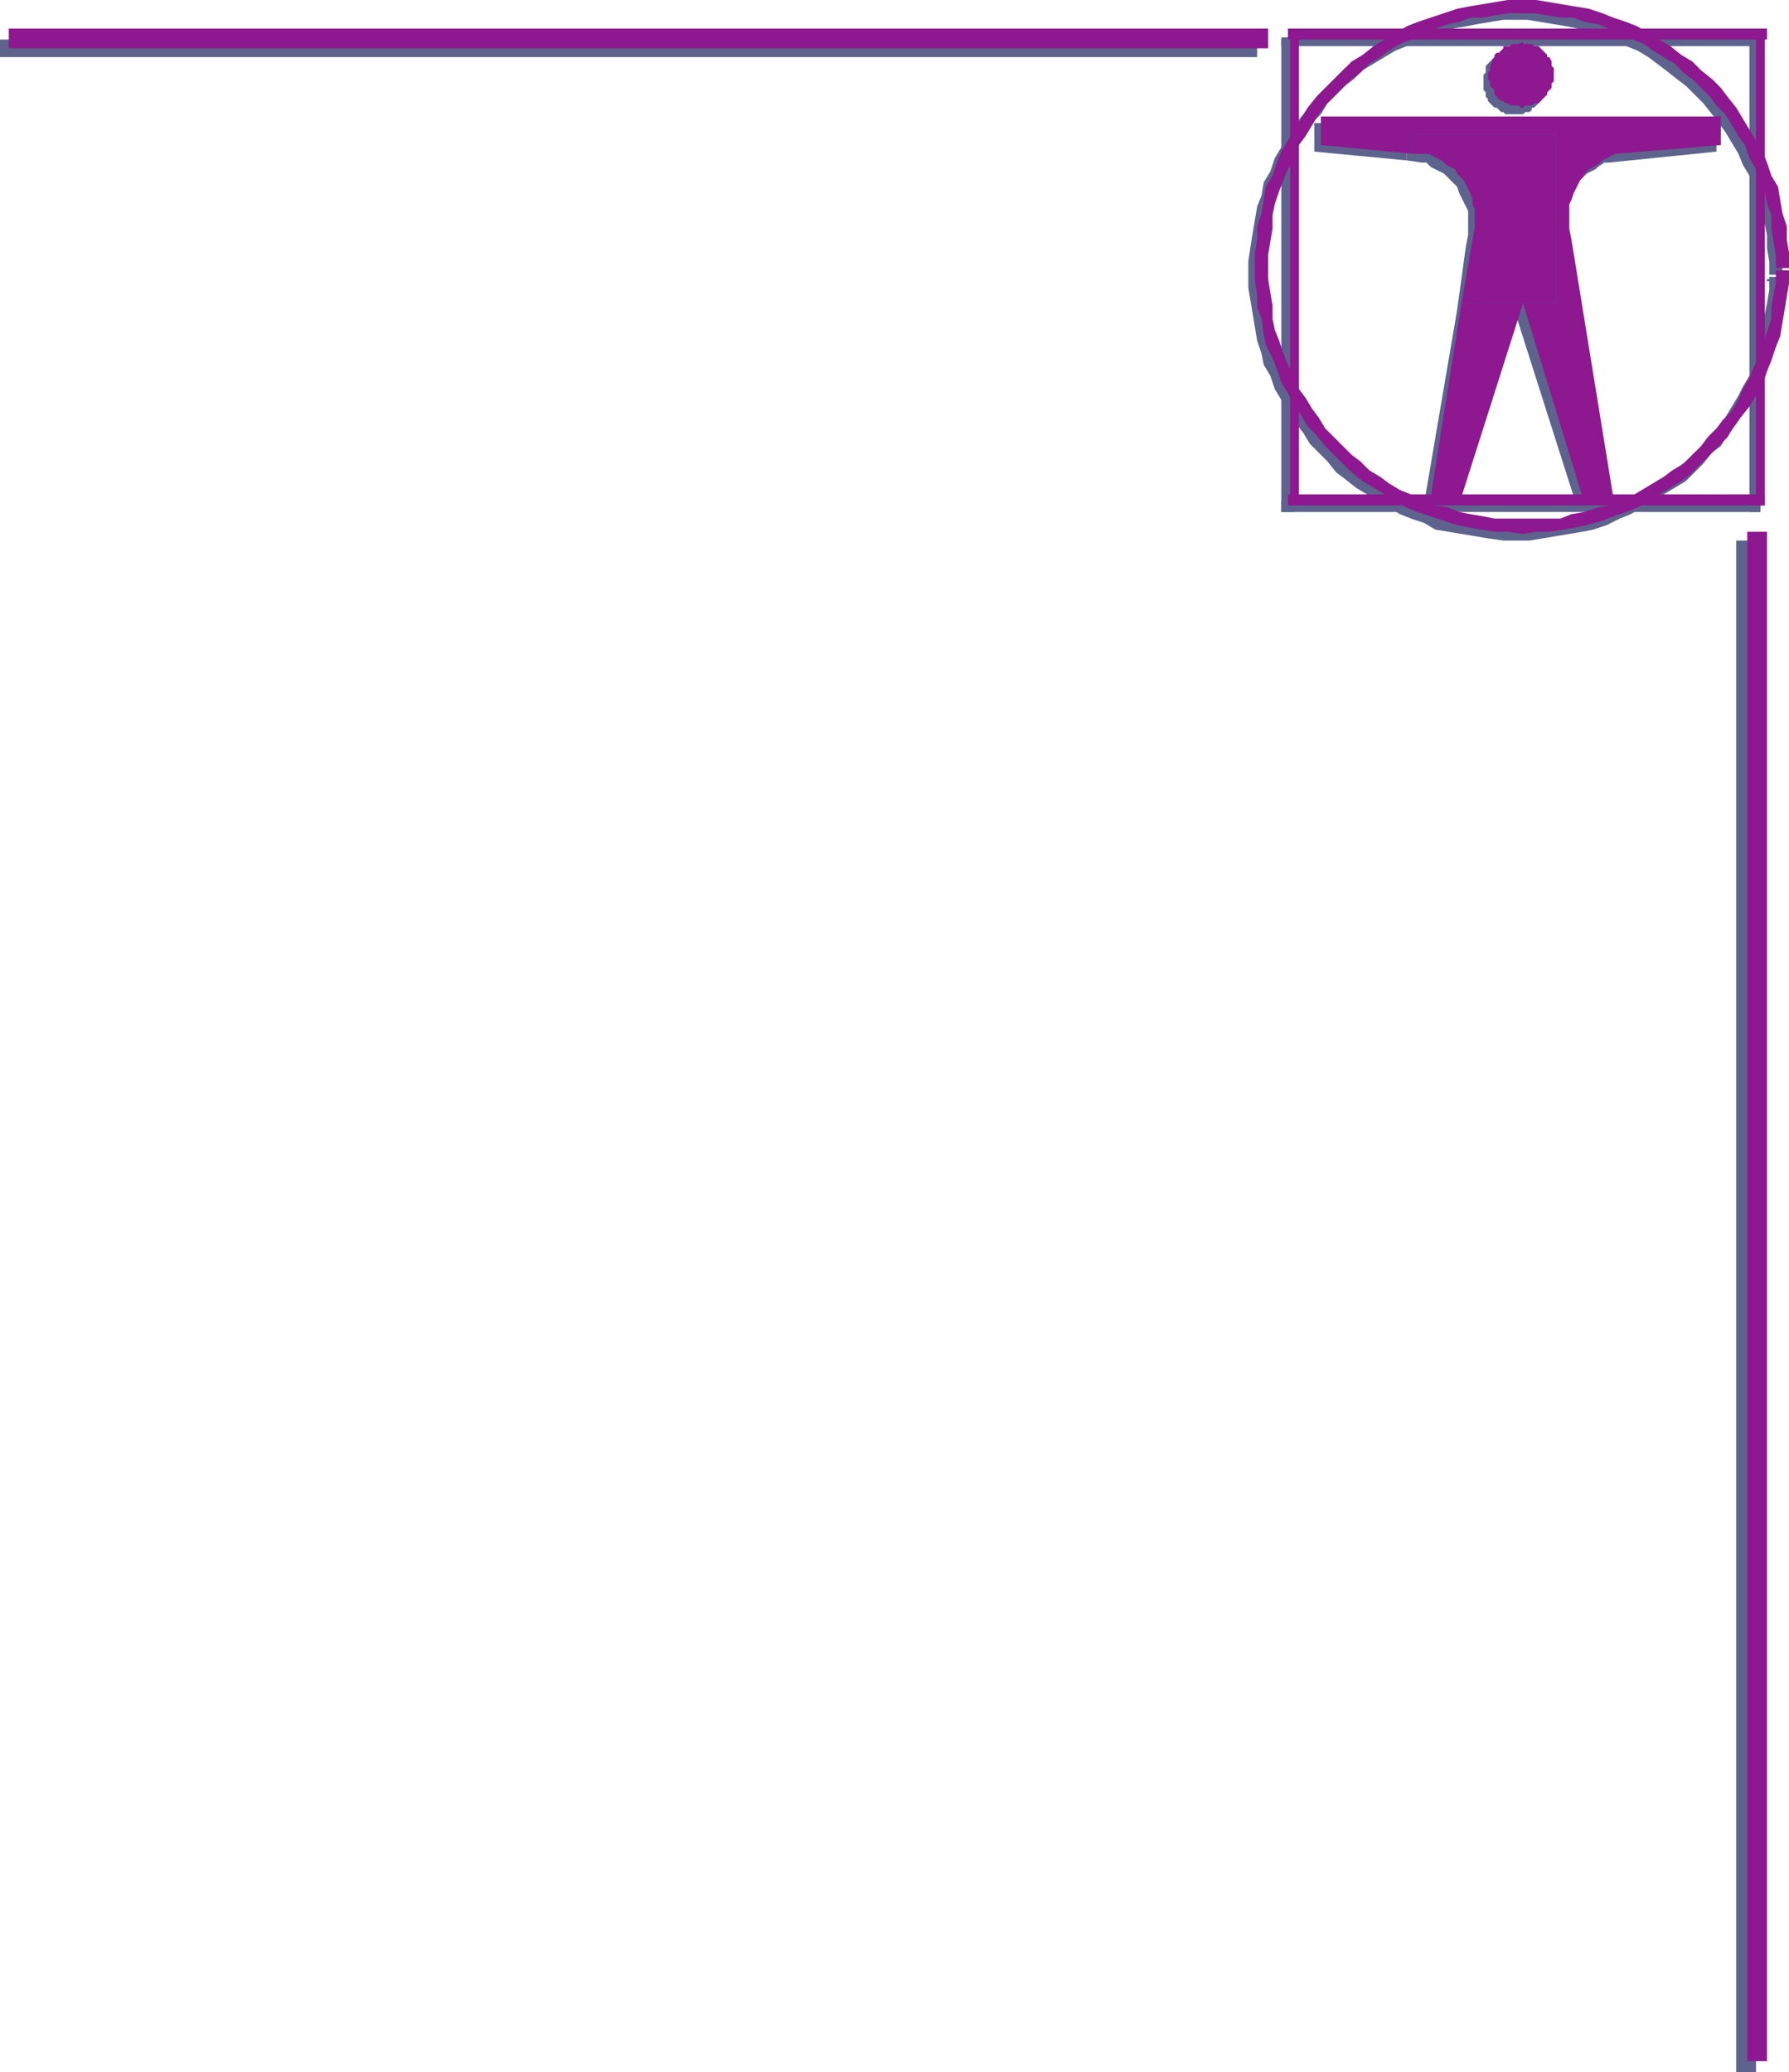
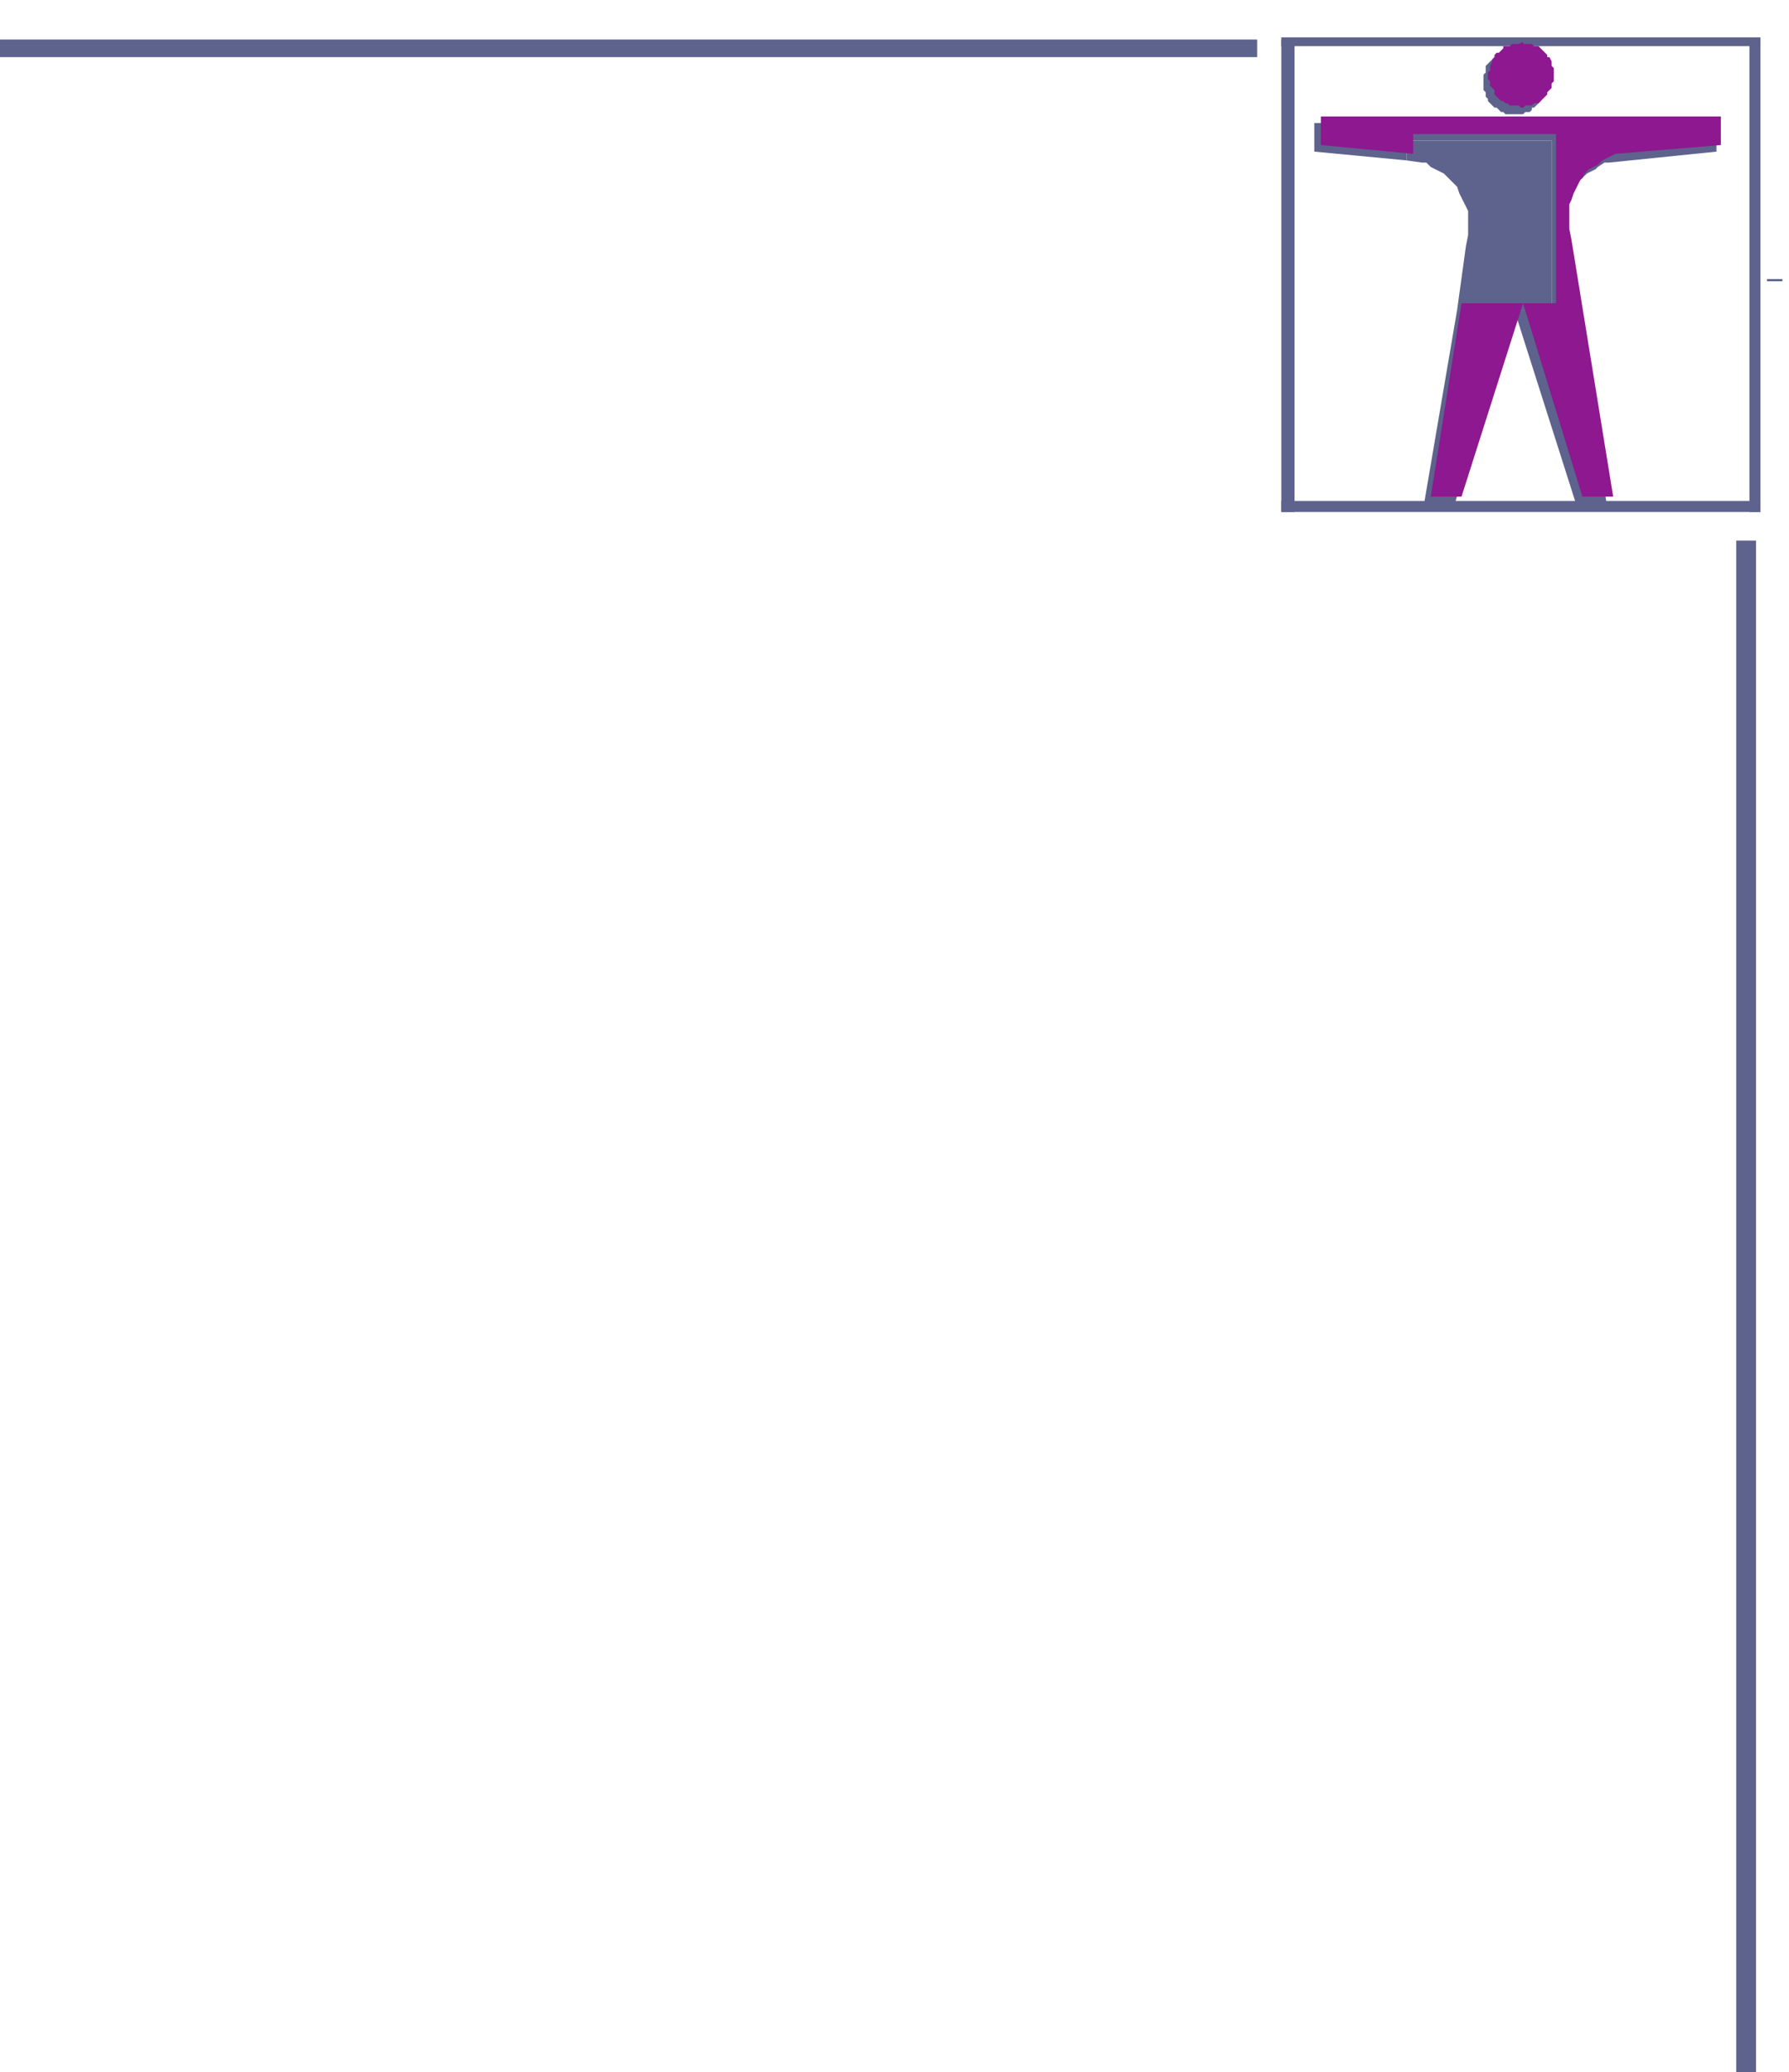
<svg xmlns="http://www.w3.org/2000/svg" width="610.5" height="707.25">
  <path fill="#5d638c" fill-rule="evenodd" d="M599.25 184.5v522.75h-6.75V184.5h6.75M429 13.5H0v6h429v-6M600.75 171h-163.5v3.75h163.5V171m0-158.25h-163.5v3h163.5v-3" />
  <path fill="#5d638c" fill-rule="evenodd" d="M441.75 174.75V13.5h-4.5v161.25h4.5m159 0V13.5H597v161.25h3.75" />
-   <path fill="#5d638c" fill-rule="evenodd" d="M603.75 93.75h4.5V84l-1.5-9-1.5-4.5-.75-3.75-1.5-4.5-1.5-3.75-2.25-4.5-9-15-3-3-3-3.75-9-9L571.5 21l-3-3-3.75-2.25-4.5-2.25-3.75-1.5-3.75-2.25-3.75-1.5-4.5-1.5L540 6l-4.5-1.5-9-1.5h-18.75l-9 1.5-4.5 1.5-4.5.75-3.75 1.5-4.5 1.5-3.75 2.25-3.75 1.5-7.5 4.5-3.75 3-3.75 2.25-9 9-3 3.75-2.25 3-3 3.75L435 54l-1.5 4.5-2.25 3.75-.75 4.5-1.5 3.75-2.25 13.5-.75 5.25v9l3 18 1.5 4.5.75 3.75 2.25 3.75 1.5 4.5 6.75 11.25 3 3.75 2.25 3.75 6 6 3 3.75 3 2.25 3.75 3 15 9 3.75 1.5 4.5 1.5 3.75 2.25 18 3 5.25.75h9l18-3 3.75-.75 4.5-1.5 4.5-2.25 3.75-1.5 18.75-11.25 6-6 3-3.75 3-2.25 2.25-3.75 3-3.75 6.75-11.25 1.5-4.5 3-7.5 1.5-4.5.75-4.5 1.5-4.5.75-4.5v-9h-4.5V99l-.75 4.5-.75 3.75-1.5 9L600 120l-2.25 3.75-.75 4.5-2.25 3.75-1.5 3-4.5 7.5-2.25 3-3 3-2.25 3.75-3 2.25-3 3-3.75 3-6 4.5-11.25 6.75-7.5 3-4.5 1.5-3.75.75-3.75 1.5-4.5.75h-4.5l-4.5.75H513l-4.5-.75H504l-3.75-.75-4.5-1.5-4.5-.75-3.75-1.5-4.5-1.5-3-2.25-3.75-1.5-11.25-6.75-3-2.25-9-9-2.25-3-3-3.75-2.25-3-2.25-3.75-2.25-3-2.25-3.75-1.5-4.5-3-7.5-.75-4.5L432 111l-.75-4.5v-3.75l-.75-4.5v-9l.75-4.5v-4.5l.75-3.75 1.5-4.5.75-3.75 1.5-4.5 3-7.5L445.5 45l2.25-3 3-3 2.25-3.75 6-6 3-2.25 3-3 11.25-6.75 3.75-1.5 3-2.25 4.5-1.5 3.75-1.5 9-1.5 3.75-.75 9-1.5h8.25L534.75 9l3.75.75 4.5.75 3.75 1.5 4.5 1.5 3.75 2.25 3.75 1.5 3.75 2.25 6 4.5 3.75 3 3 2.25 6 6 3 3.75 4.5 6 4.5 7.5 1.5 3.75L597 60l1.5 3.75 1.5 4.5 1.5 3.75.75 4.5.75 3.75v4.5l.75 4.5v4.5" />
  <path fill="#5d638c" fill-rule="evenodd" d="M506.25 27.75V25.5l.75-.75V22.5l3.75-3.75 1.5-.75h.75l.75-.75H516l.75-.75 1.5.75h2.25l.75.75h.75l1.5 1.5 2.25 1.5v.75l1.5 1.5v1.5l.75.75V30l-.75.75v1.5l-1.5 1.5v.75l-2.25 2.25h-.75v.75l-.75.75h-1.5l-.75.75h-6l-.75-.75h-.75l-1.5-1.5H510l-2.25-2.25v-.75L507 33v-1.5l-.75-.75v-3m-26.25 27V48h49.5v57.75h-32.25l-11.25 66h10.5l20.25-66 21 66h10.5L534 84l-.75-3.75V72l2.25-4.5V66l1.5-2.25.75-.75.75-1.5 1.5-.75 1.5-1.5 3-1.5.75-.75 2.25-1.5h1.5l36.75-3.75V42H448.5v9.75l31.5 3" />
  <path fill="#5d638c" fill-rule="evenodd" d="m480 54.75 5.25.75h1.5l1.5 1.5 4.5 2.25 4.5 4.5L498 66l3 6v8.25l-.75 3.75-3 21.75h32.25V48H480v6.75m123 40.5h5.25V96H603v-.75" />
-   <path fill="#8d188f" fill-rule="evenodd" d="M602.25 168.75H439.5v3.75h162.75v-3.75m.75-159H439.5v3.75H603V9.75" />
-   <path fill="#8d188f" fill-rule="evenodd" d="M443.25 172.5v-162h-3v162h3m159 0v-162h-3v162h3" />
-   <path fill="#8d188f" fill-rule="evenodd" d="M606 91.5h4.5v-5.25l-.75-4.5v-4.5l-1.5-4.5-1.5-9L604.5 60l-1.5-4.5-1.5-3.75-9-15-3-3.75-2.25-3-3-3-3.75-3-3-3-3.75-2.25-3.75-3L558.75 9 555 7.5 550.5 6l-3.75-1.5-4.5-1.5-18-3h-9.75L501 2.25l-3.75.75-13.5 4.5L480 9l-11.25 6.75-3.75 3-3.75 2.25-12 12-3 3.75-9 15-1.5 3.75-1.5 4.5-2.25 3.75-1.5 9-1.5 4.5v4.5l-.75 4.5V96l.75 4.5v4.5l1.5 3.75.75 5.25.75 3.75 2.25 4.5 1.5 3.75 1.5 4.5 9 15 3 3 3 3.75 9 9 3.75 3 15 9 3.75 1.5 13.5 4.5 3.75.75 9 1.5h4.5l5.25.75 4.5-.75h4.5l9-1.5 3.75-.75 5.25-1.5 3.75-1.5 4.5-1.5 3.75-1.5 15-9 3-2.25 12.75-12.75 2.25-3.75 2.25-3 3-3.75 4.5-7.5 1.5-4.5 1.5-3.75 1.5-4.5 1.5-3.75 3-18v-4.5H606v4.5l-.75 3.75-.75 4.5v3.75l-3 9-.75 3.75-2.25 3.75L597 129l-2.25 3.75-1.5 3.75-2.25 3.75-3 3-2.25 3-3 3-2.25 3-6 6-3.75 2.25-3 2.25-11.25 6.75-7.5 3-3.75.75-4.5 1.5-4.5.75-3.75 1.5H510l-3.75-.75-4.5-.75-3.75-.75-3.75-1.5-4.5-.75L486 171l-4.5-2.25-3.75-1.5L474 165l-3-2.25-3.75-2.25-3-3-3-2.25-9-9-2.25-3.75-2.25-3-2.25-3.75-2.25-3-1.5-4.5-2.25-3.75-1.5-3.75-1.5-4.5-1.5-3.75-.75-3.75v-4.5l-1.5-9V87l1.5-9v-4.5l.75-3.75 1.5-4.5 3-7.5 2.25-3.75 1.5-4.5 2.25-3L450 39l2.25-3 9-9 3-2.25 3-3L471 19.5l3-2.25 3.75-2.25 3.75-1.5 4.5-2.25 3.75-1.5 4.5-1.5L498 7.5l3.75-1.5h4.5l3.75-.75 5.25-.75h8.25l9 1.5h4.5l3.75 1.5 4.5.75 7.5 3 4.5 2.25L561 15l3 2.25 7.5 4.5 3 3 3 2.25 6 6 2.25 3 3 3 4.5 7.5 2.25 3L597 54l2.25 3.75 3 7.5.75 4.5 1.5 3.75V78l1.5 9v4.5" />
  <path fill="#8d188f" fill-rule="evenodd" d="M507.75 25.5v-.75l.75-.75v-1.5l.75-1.5v-.75l.75-.75v-.75l.75-.75h.75l1.5-1.5v-.75h2.25L516 15h2.25l1.5-.75V15h3l.75.75h1.5l3 3v.75h.75l.75 1.5v1.5l.75.75v4.5l-.75.75V30l-1.5 1.5v.75l-3 3h-1.5l-.75.75h-2.25l-.75.75H519l-.75-.75h-3l-.75-.75h-.75l-.75-.75h-.75L510 32.25v-1.5l-1.5-1.5v-1.5l-.75-.75v-1.5m-25.5 26.25v-6H531v57.75h-32.25l-10.5 66h10.5l21-66 20.25 66h10.5l-14.25-87.75-.75-3.75v-8.25l.75-1.5L537 66l2.25-4.5.75-.75.75-1.5 1.5-1.5 3-1.5 1.5-1.5 4.5-2.25 36-3v-9.75h-136.5v9.75l31.5 3v-.75" />
-   <path fill="#8d188f" fill-rule="evenodd" d="M482.25 52.5h5.25l4.5 2.25 1.5 1.5 3 1.5.75 1.5 2.25 2.25 2.25 4.5.75 2.25v1.5l.75 1.5V78l-.75 3.75-3.75 21.75H531V45.75h-48.75v6.75M603 181.5v522h-6.75v-522H603M432.75 9.75H3v6.75h429.75V9.75" />
</svg>